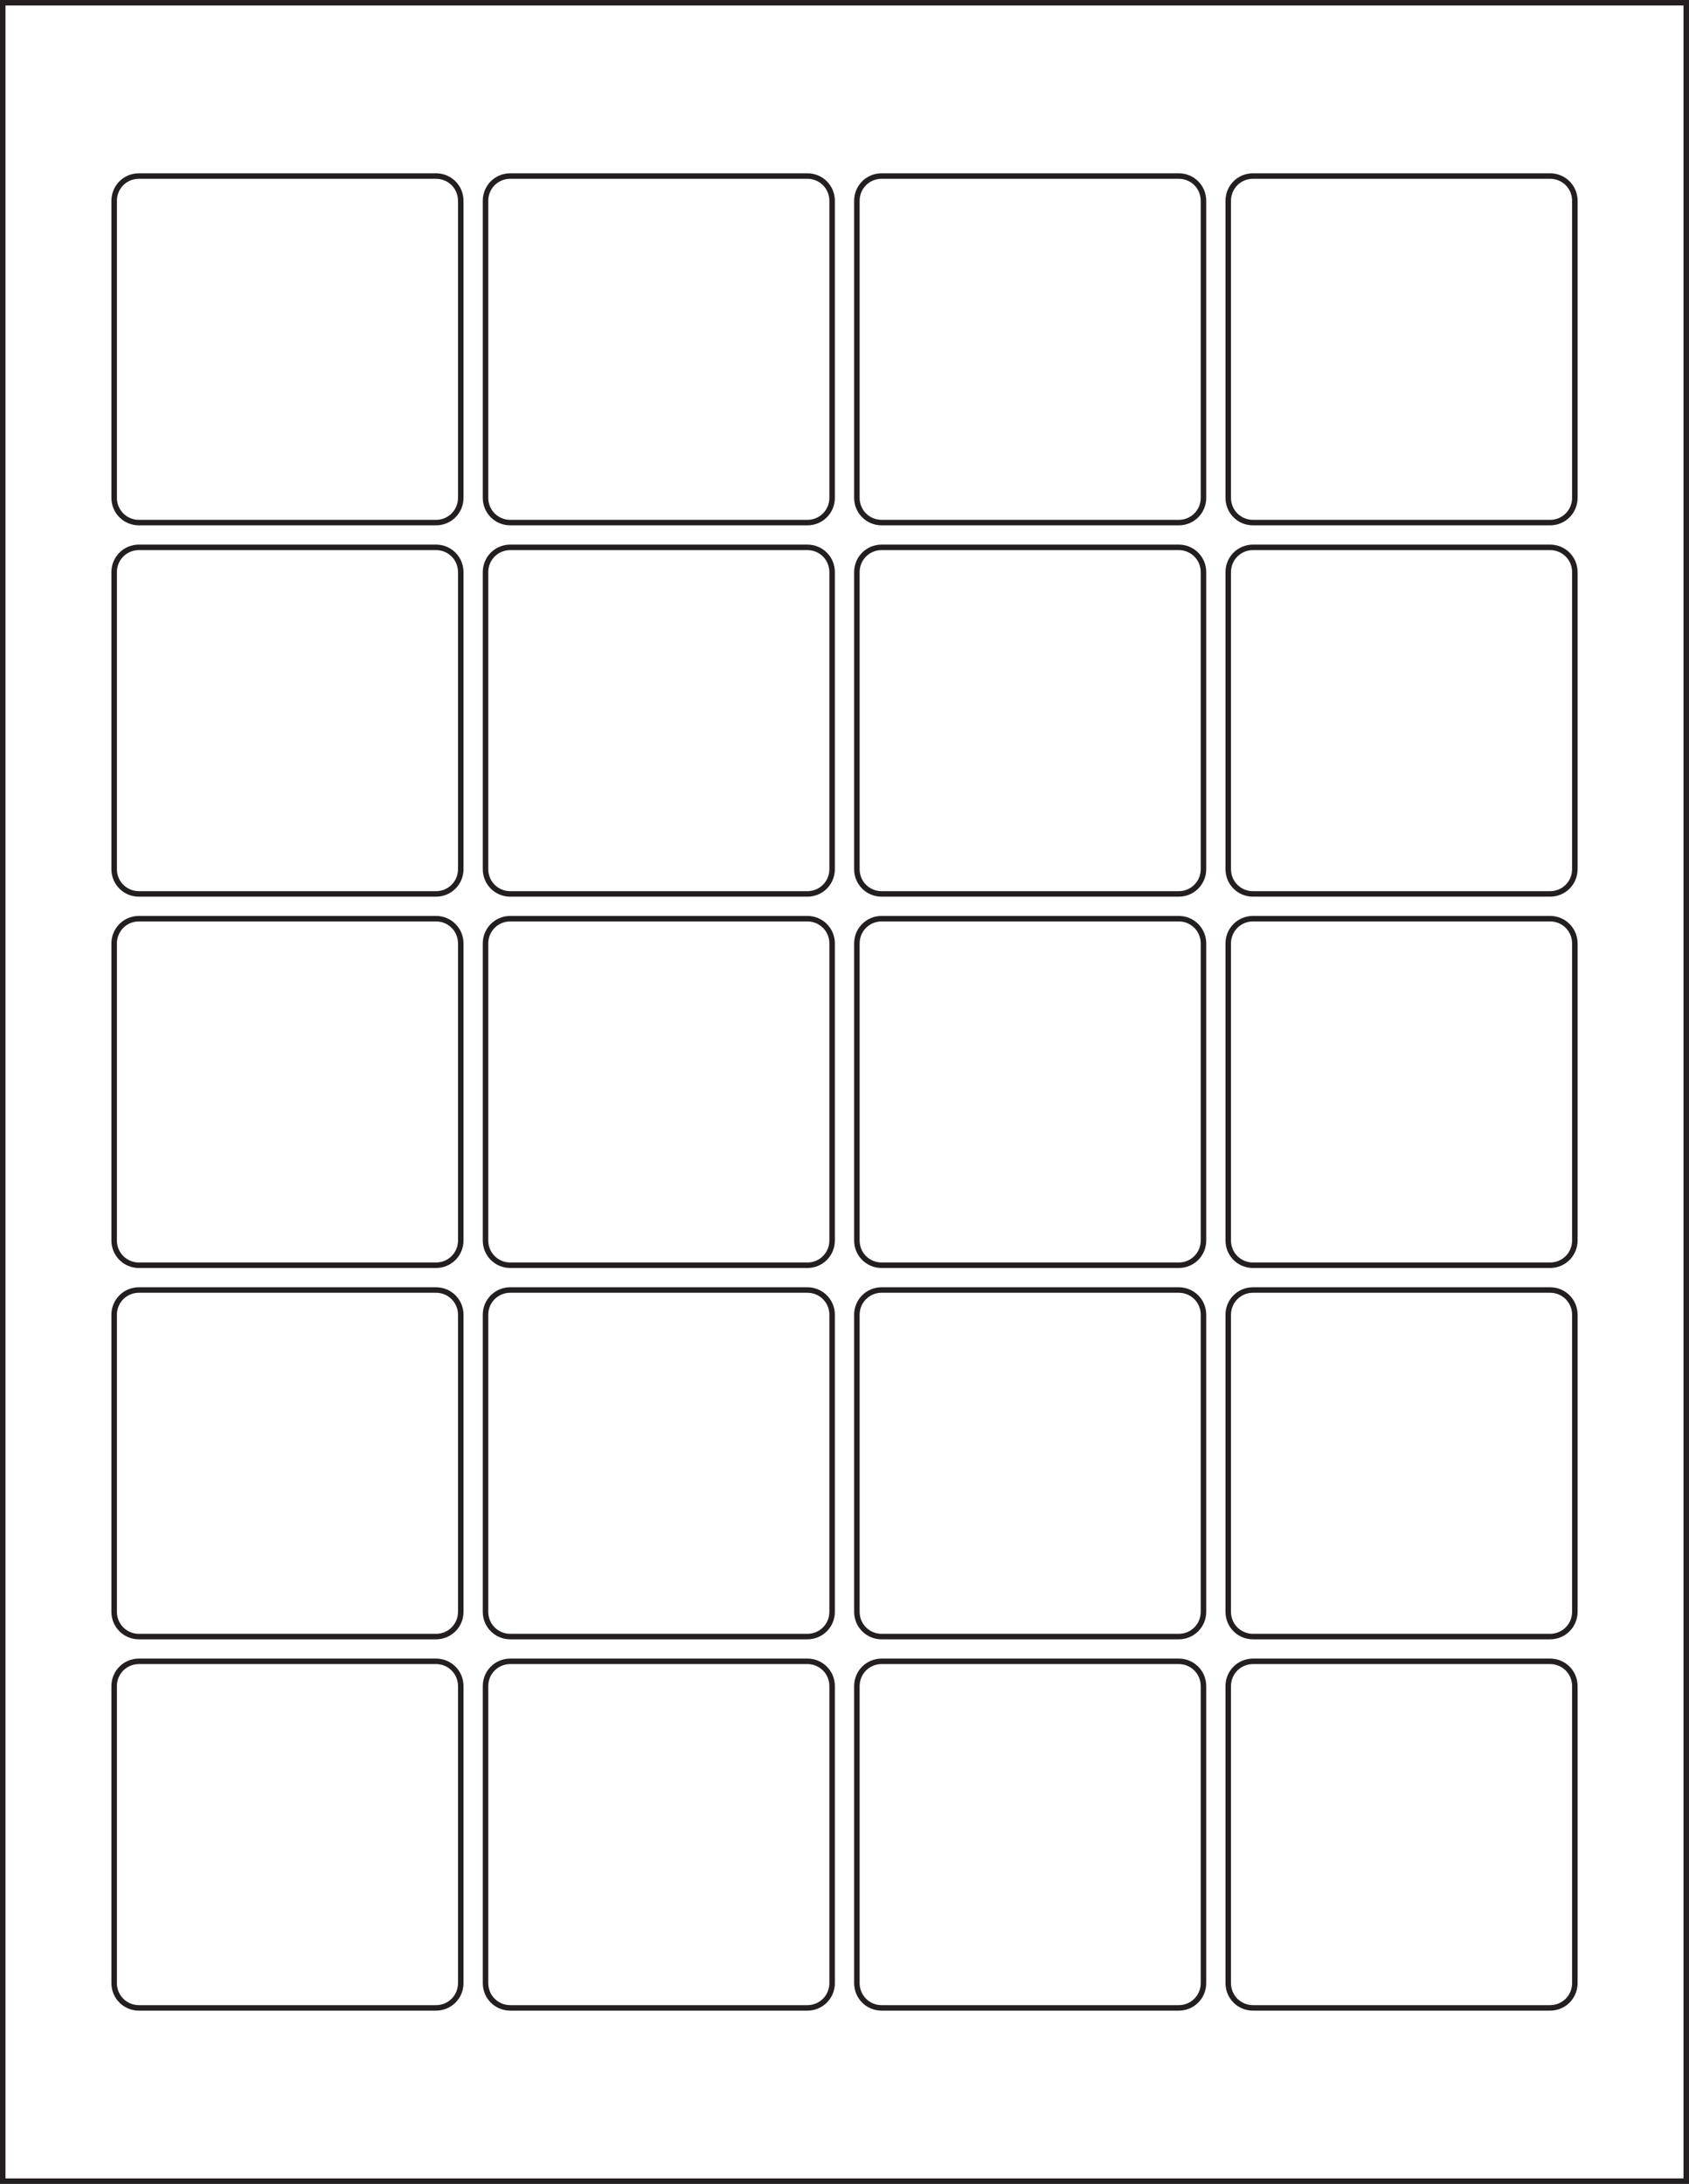
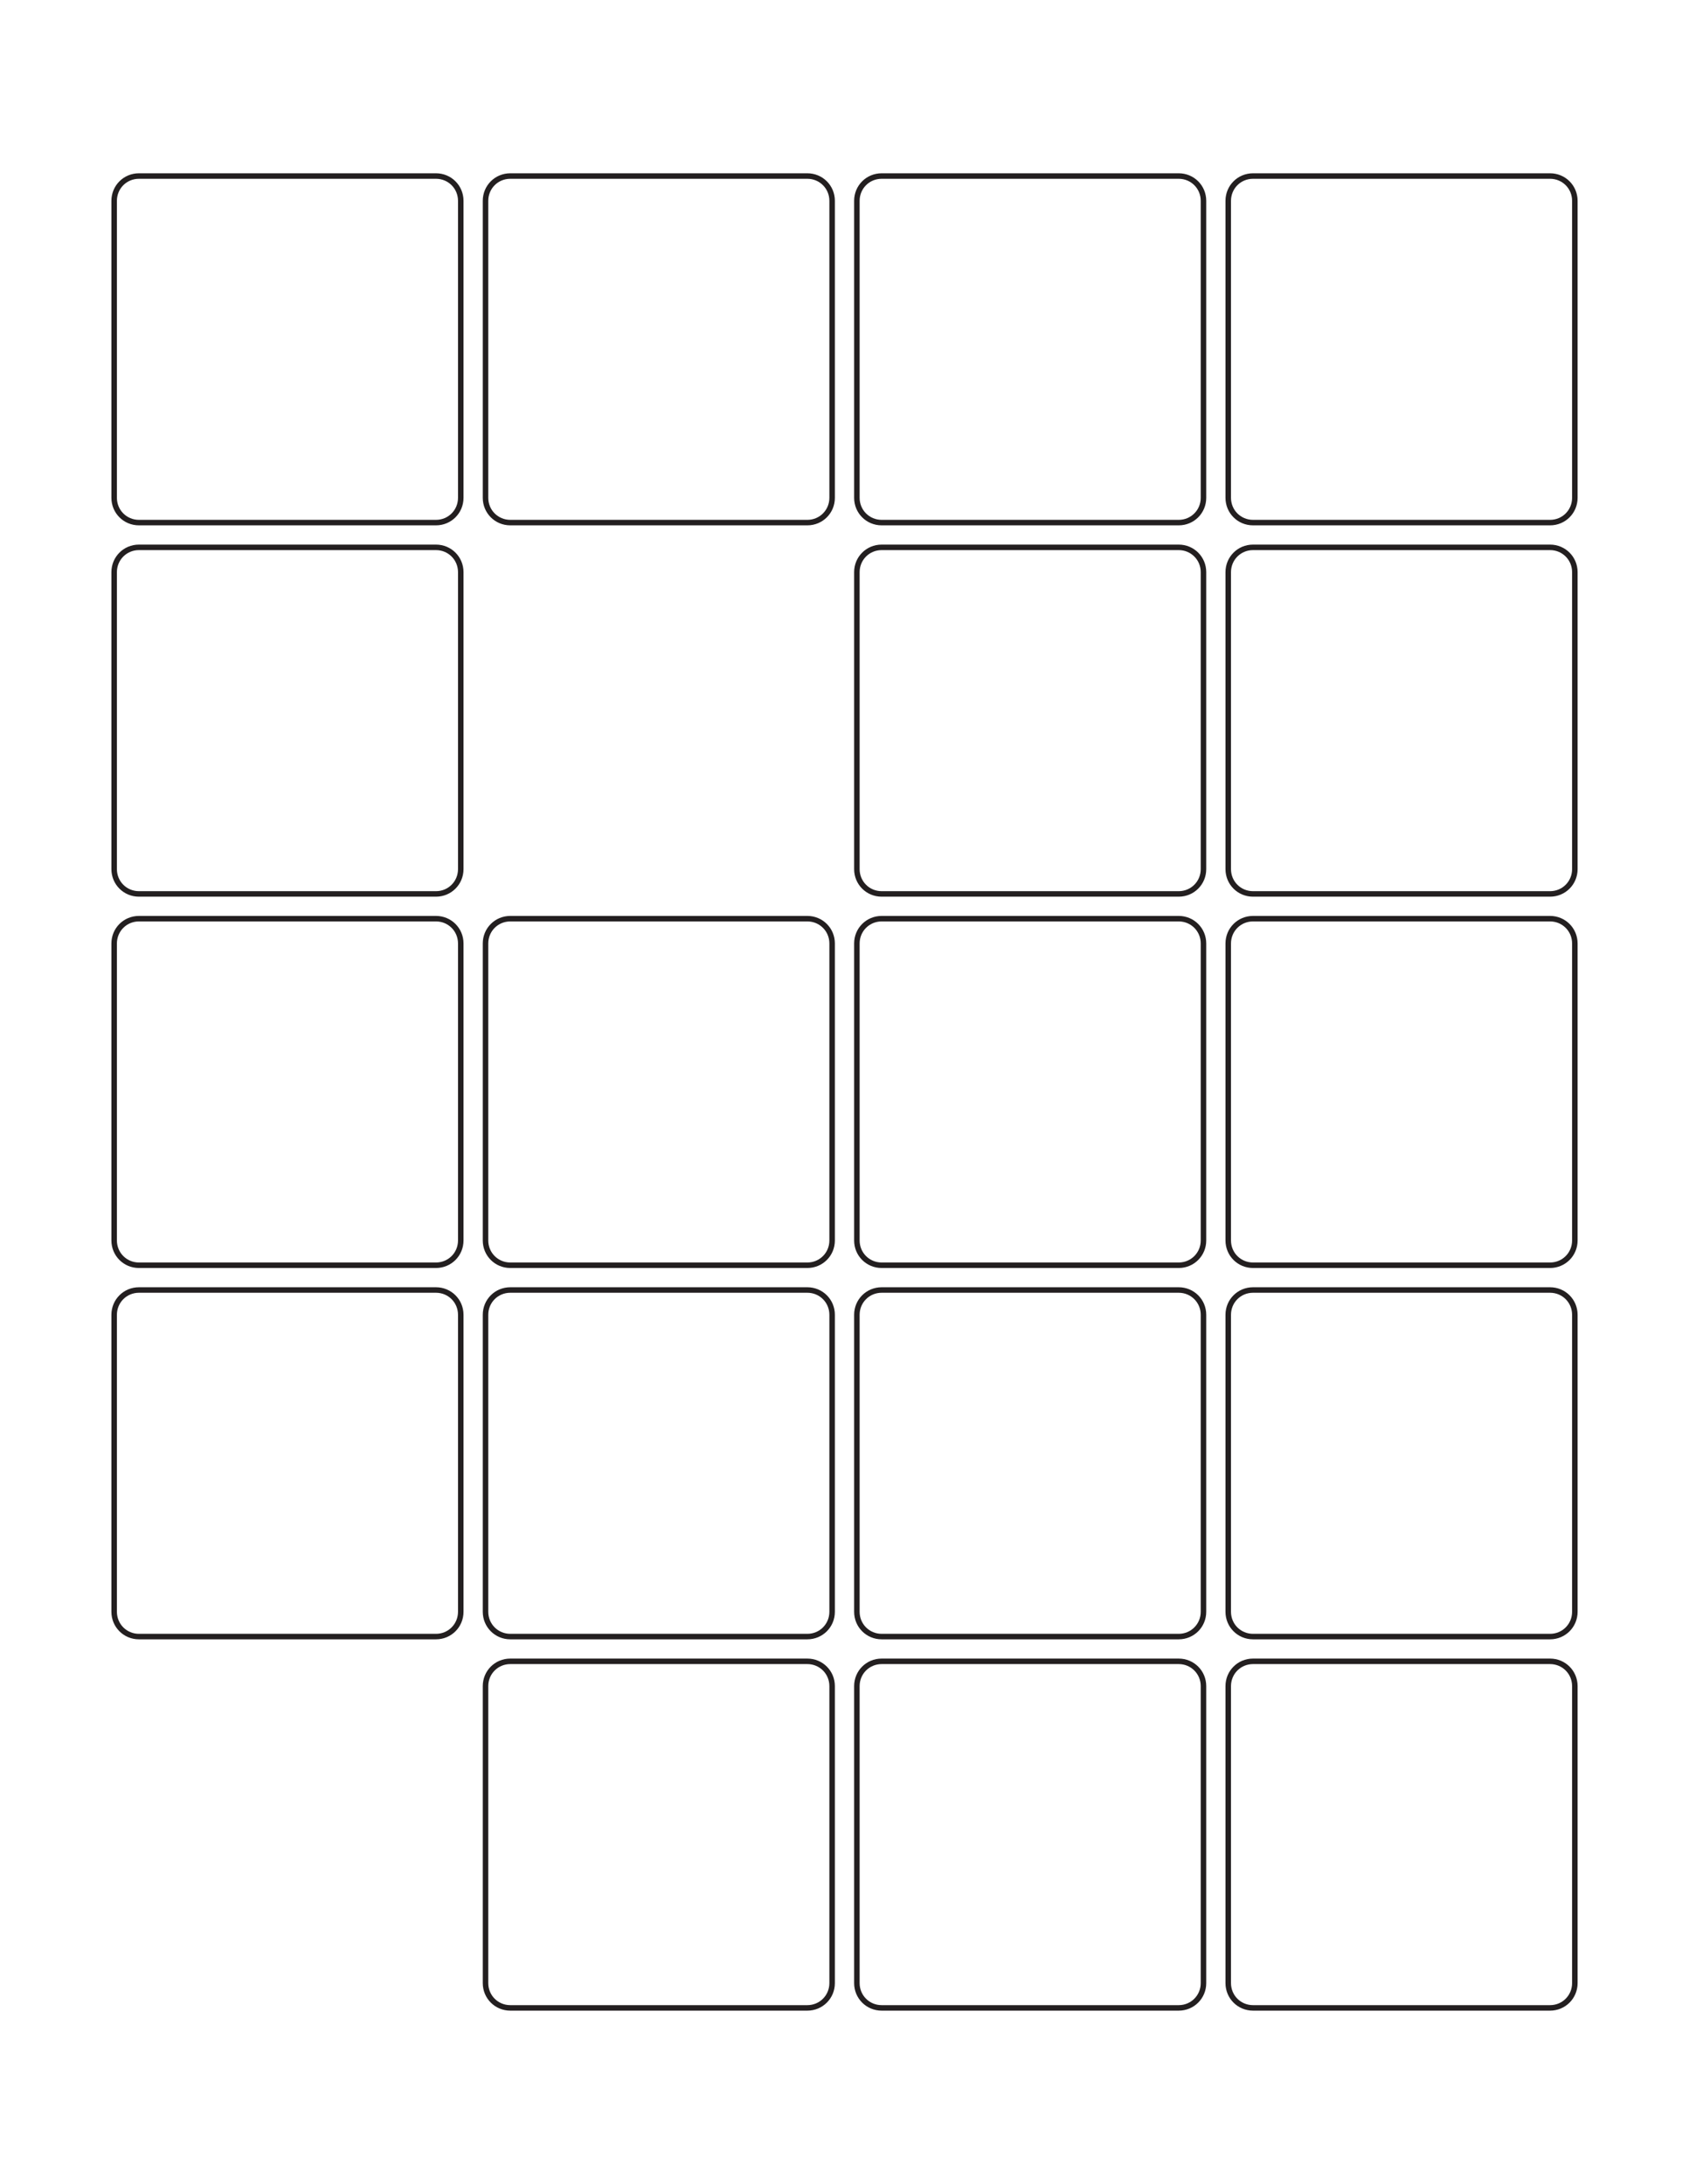
<svg xmlns="http://www.w3.org/2000/svg" version="1.1" id="Template" x="0px" y="0px" viewBox="0 0 614 794" style="enable-background:new 0 0 614 794;" xml:space="preserve">
  <style type="text/css">
	.st0{fill:none;stroke:#231F20;stroke-width:2;stroke-miterlimit:10;}
</style>
  <title>SL1189</title>
-   <rect x="1" y="1" class="st0" width="612" height="792" />
  <path class="st0" d="M50.5,64h108c5,0,9,4,9,9v108c0,5-4,9-9,9h-108c-5,0-9-4-9-9V73C41.5,68,45.5,64,50.5,64z" />
  <path class="st0" d="M185.5,64h108c5,0,9,4,9,9v108c0,5-4,9-9,9h-108c-5,0-9-4-9-9V73C176.5,68,180.5,64,185.5,64z" />
  <path class="st0" d="M320.5,64h108c5,0,9,4,9,9v108c0,5-4,9-9,9h-108c-5,0-9-4-9-9V73C311.5,68,315.5,64,320.5,64z" />
  <path class="st0" d="M455.5,64h108c5,0,9,4,9,9v108c0,5-4,9-9,9h-108c-5,0-9-4-9-9V73C446.5,68,450.5,64,455.5,64z" />
  <path class="st0" d="M50.5,199h108c5,0,9,4,9,9v108c0,5-4,9-9,9h-108c-5,0-9-4-9-9V208C41.5,203,45.5,199,50.5,199z" />
-   <path class="st0" d="M185.5,199h108c5,0,9,4,9,9v108c0,5-4,9-9,9h-108c-5,0-9-4-9-9V208C176.5,203,180.5,199,185.5,199z" />
  <path class="st0" d="M320.5,199h108c5,0,9,4,9,9v108c0,5-4,9-9,9h-108c-5,0-9-4-9-9V208C311.5,203,315.5,199,320.5,199z" />
  <path class="st0" d="M455.5,199h108c5,0,9,4,9,9v108c0,5-4,9-9,9h-108c-5,0-9-4-9-9V208C446.5,203,450.5,199,455.5,199z" />
  <path class="st0" d="M50.5,334h108c5,0,9,4,9,9v108c0,5-4,9-9,9h-108c-5,0-9-4-9-9V343C41.5,338,45.5,334,50.5,334z" />
  <path class="st0" d="M185.5,334h108c5,0,9,4,9,9v108c0,5-4,9-9,9h-108c-5,0-9-4-9-9V343C176.5,338,180.5,334,185.5,334z" />
  <path class="st0" d="M320.5,334h108c5,0,9,4,9,9v108c0,5-4,9-9,9h-108c-5,0-9-4-9-9V343C311.5,338,315.5,334,320.5,334z" />
  <path class="st0" d="M455.5,334h108c5,0,9,4,9,9v108c0,5-4,9-9,9h-108c-5,0-9-4-9-9V343C446.5,338,450.5,334,455.5,334z" />
  <path class="st0" d="M50.5,469h108c5,0,9,4,9,9v108c0,5-4,9-9,9h-108c-5,0-9-4-9-9V478C41.5,473,45.5,469,50.5,469z" />
  <path class="st0" d="M185.5,469h108c5,0,9,4,9,9v108c0,5-4,9-9,9h-108c-5,0-9-4-9-9V478C176.5,473,180.5,469,185.5,469z" />
  <path class="st0" d="M320.5,469h108c5,0,9,4,9,9v108c0,5-4,9-9,9h-108c-5,0-9-4-9-9V478C311.5,473,315.5,469,320.5,469z" />
  <path class="st0" d="M455.5,469h108c5,0,9,4,9,9v108c0,5-4,9-9,9h-108c-5,0-9-4-9-9V478C446.5,473,450.5,469,455.5,469z" />
-   <path class="st0" d="M50.5,604h108c5,0,9,4,9,9v108c0,5-4,9-9,9h-108c-5,0-9-4-9-9V613C41.5,608,45.5,604,50.5,604z" />
  <path class="st0" d="M185.5,604h108c5,0,9,4,9,9v108c0,5-4,9-9,9h-108c-5,0-9-4-9-9V613C176.5,608,180.5,604,185.5,604z" />
  <path class="st0" d="M320.5,604h108c5,0,9,4,9,9v108c0,5-4,9-9,9h-108c-5,0-9-4-9-9V613C311.5,608,315.5,604,320.5,604z" />
  <path class="st0" d="M455.5,604h108c5,0,9,4,9,9v108c0,5-4,9-9,9h-108c-5,0-9-4-9-9V613C446.5,608,450.5,604,455.5,604z" />
</svg>